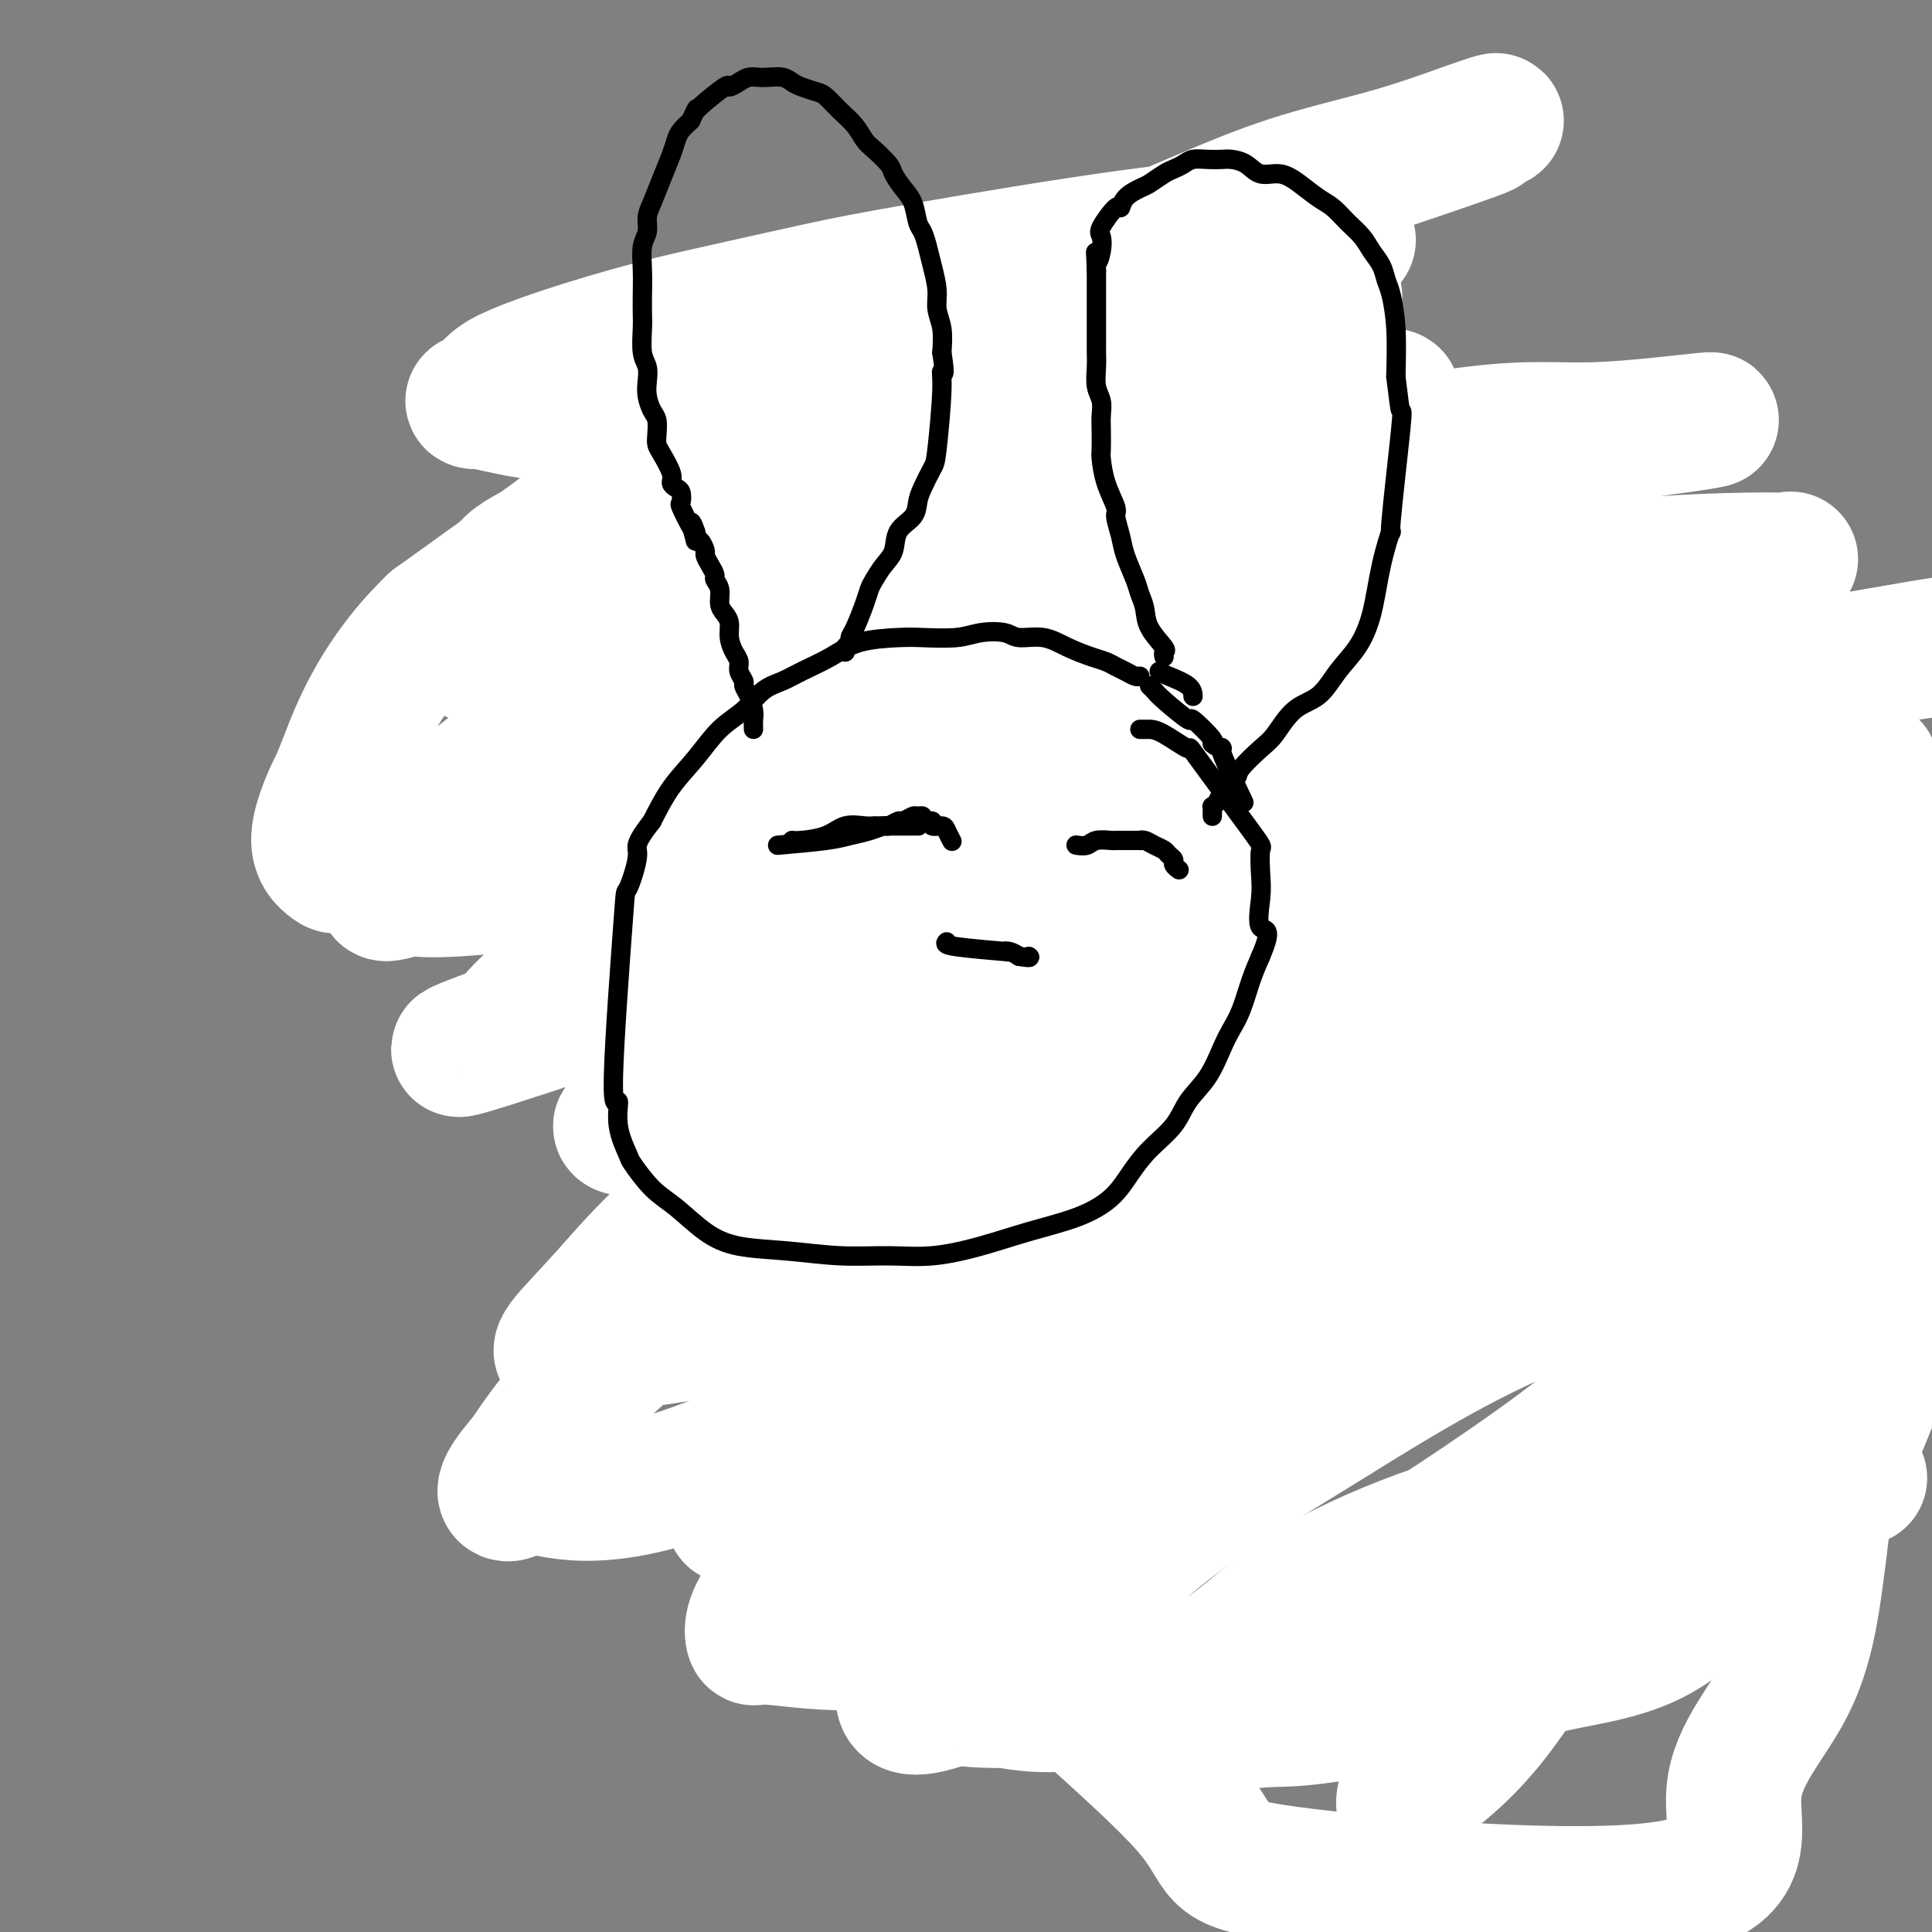
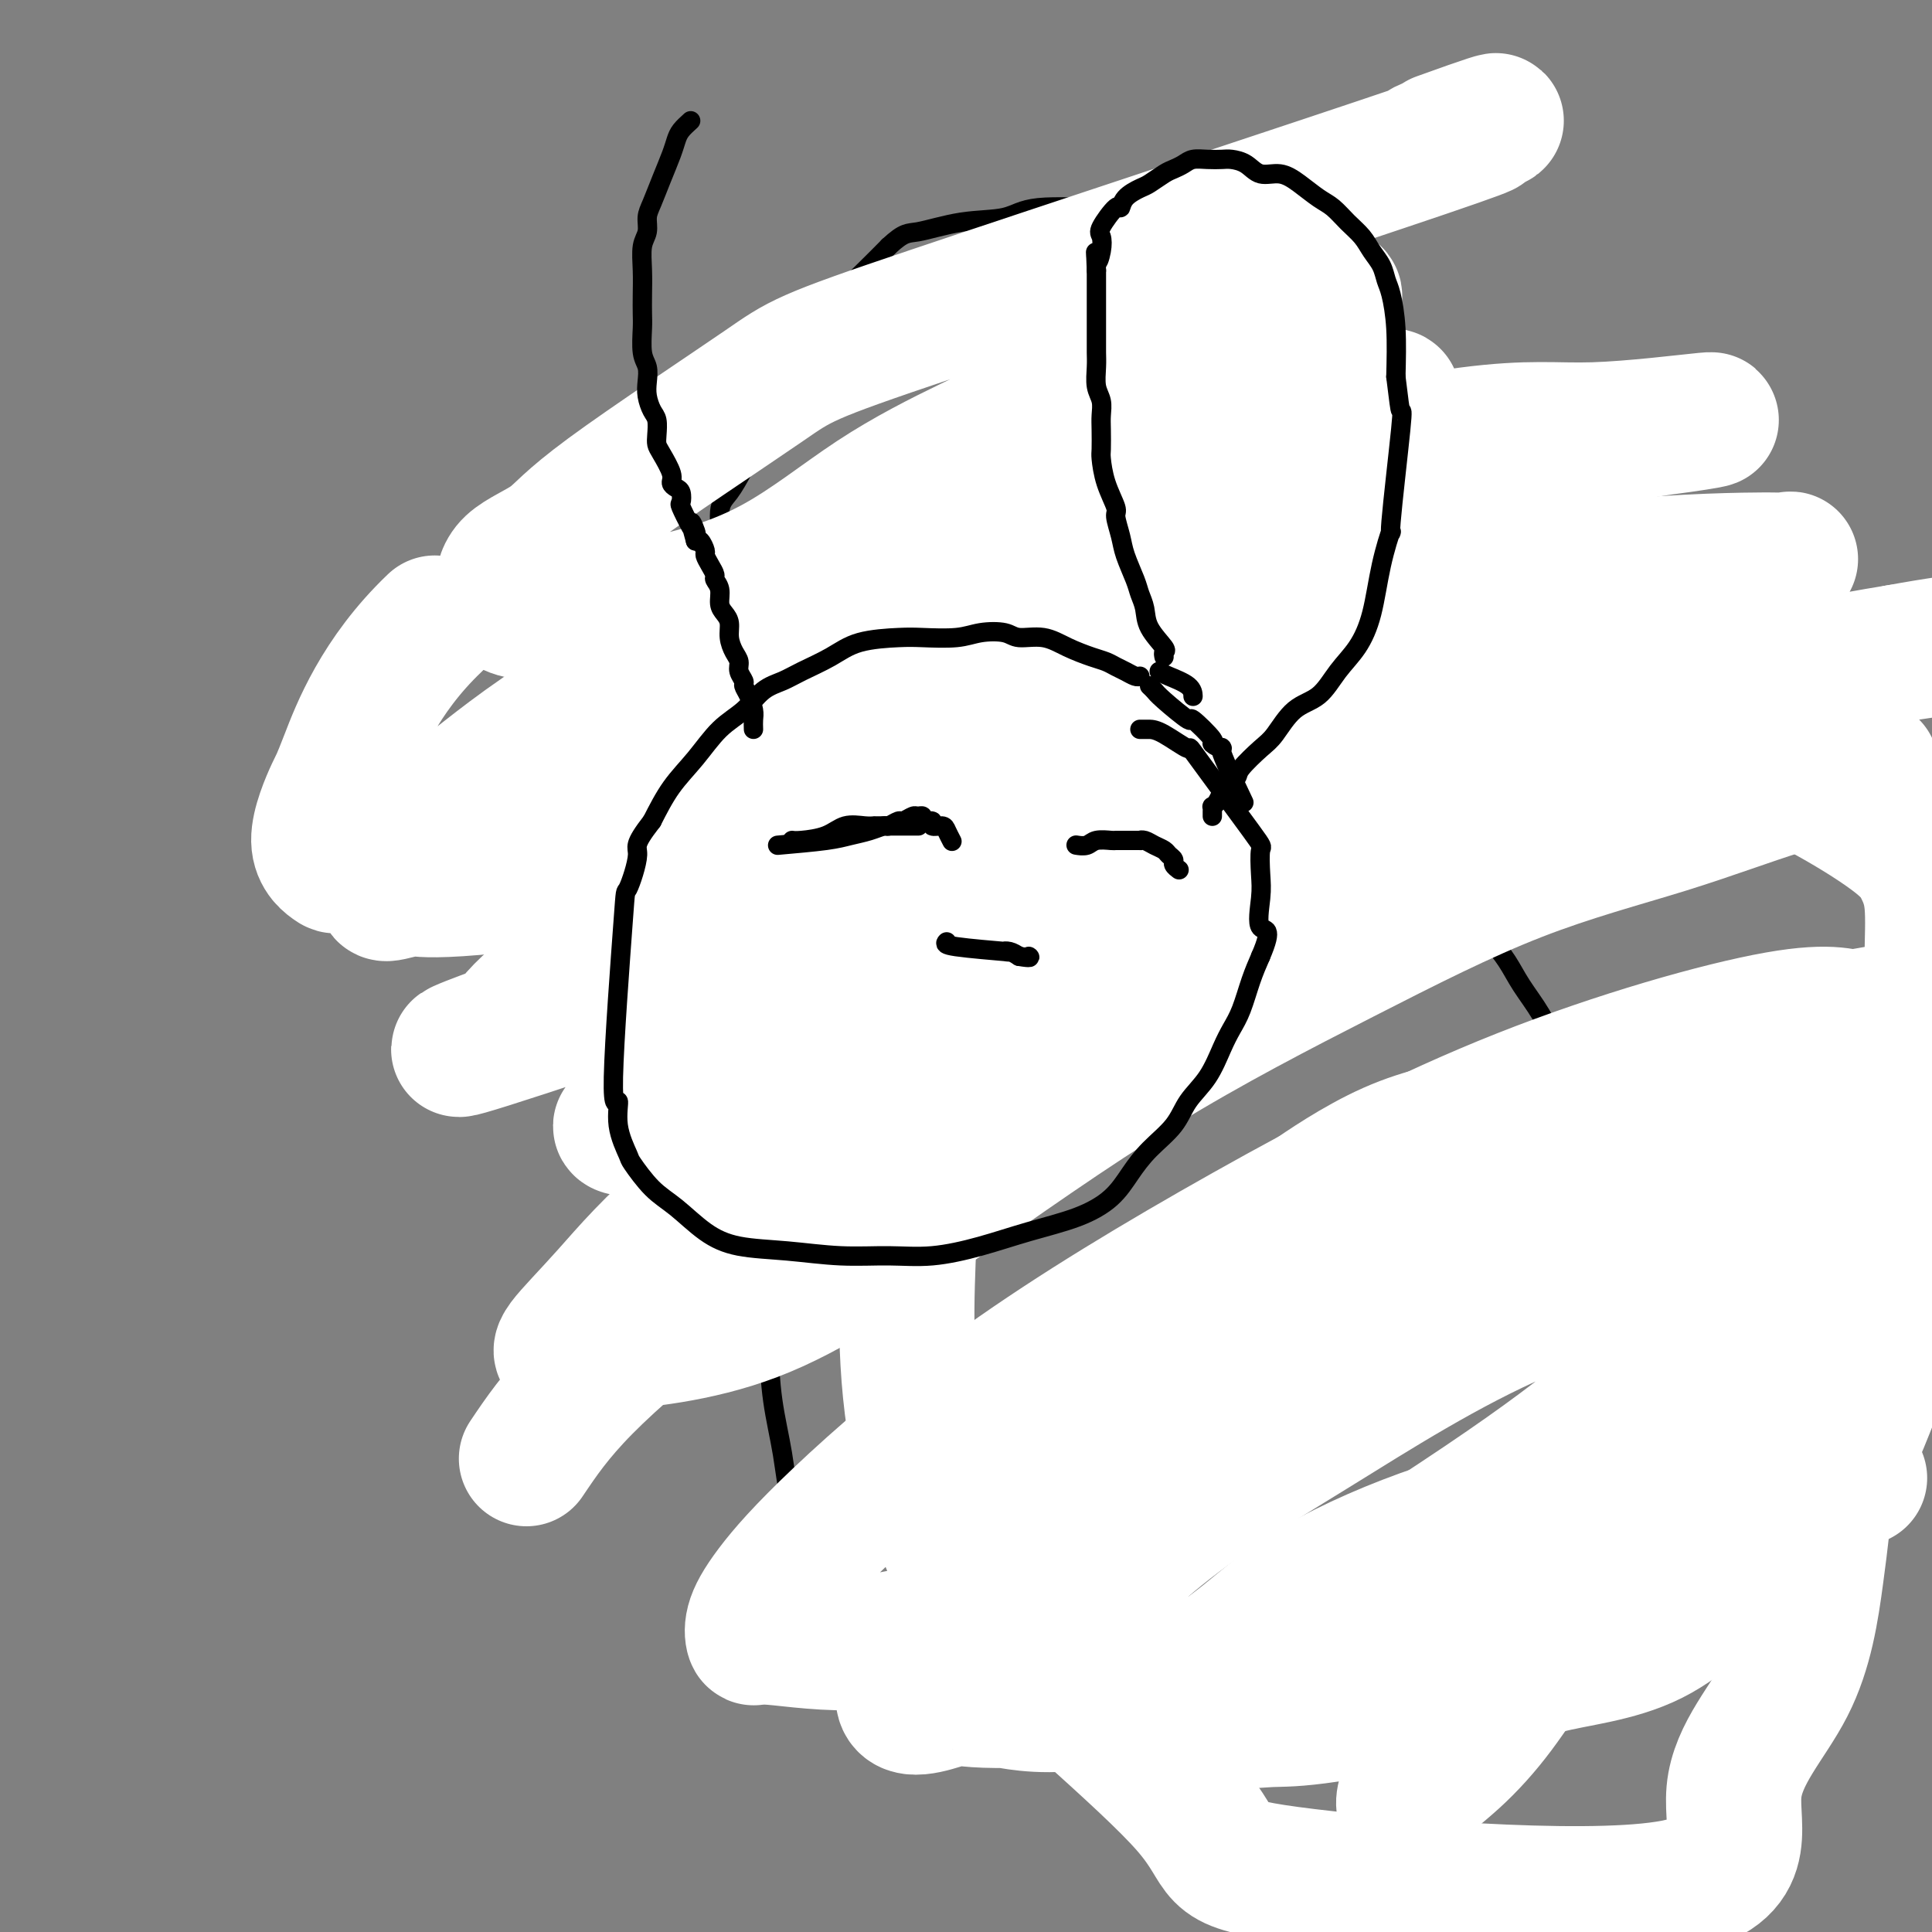
<svg xmlns="http://www.w3.org/2000/svg" viewBox="0 0 400 400" version="1.1">
  <rect x="0" y="0" width="400" height="400" fill="#808080" stroke="none" />
  <g fill="none" stroke="#000000" stroke-width="4" stroke-linecap="round" stroke-linejoin="round">
    <path d="M161,184c1.644,0.095 3.288,0.189 7,0c3.712,-0.189 9.492,-0.663 14,-2c4.508,-1.337 7.744,-3.539 10,-5c2.256,-1.461 3.532,-2.183 5,-3c1.468,-0.817 3.127,-1.729 5,-3c1.873,-1.271 3.959,-2.901 6,-4c2.041,-1.099 4.038,-1.667 7,-2c2.962,-0.333 6.891,-0.429 10,-1c3.109,-0.571 5.398,-1.615 8,-2c2.602,-0.385 5.517,-0.112 8,0c2.483,0.112 4.533,0.061 7,0c2.467,-0.061 5.351,-0.133 8,0c2.649,0.133 5.064,0.470 7,1c1.936,0.530 3.392,1.254 6,2c2.608,0.746 6.367,1.515 9,2c2.633,0.485 4.138,0.687 6,2c1.862,1.313 4.080,3.736 6,6c1.920,2.264 3.543,4.369 5,6c1.457,1.631 2.748,2.787 4,4c1.252,1.213 2.464,2.483 4,4c1.536,1.517 3.397,3.282 5,5c1.603,1.718 2.947,3.388 4,5c1.053,1.612 1.815,3.164 3,5c1.185,1.836 2.792,3.956 4,6c1.208,2.044 2.018,4.012 3,6c0.982,1.988 2.138,3.997 3,6c0.862,2.003 1.431,4.002 2,6" />
    <path d="M327,228c2.837,5.264 2.431,3.925 3,5c0.569,1.075 2.114,4.564 3,6c0.886,1.436 1.113,0.817 2,5c0.887,4.183 2.434,13.167 3,19c0.566,5.833 0.152,8.515 0,10c-0.152,1.485 -0.043,1.773 0,2c0.043,0.227 0.019,0.395 0,2c-0.019,1.605 -0.034,4.648 0,8c0.034,3.352 0.119,7.012 0,10c-0.119,2.988 -0.440,5.303 -1,7c-0.560,1.697 -1.360,2.775 -2,4c-0.640,1.225 -1.120,2.597 -2,4c-0.880,1.403 -2.161,2.837 -3,4c-0.839,1.163 -1.235,2.055 -2,3c-0.765,0.945 -1.897,1.942 -3,3c-1.103,1.058 -2.177,2.176 -3,3c-0.823,0.824 -1.395,1.353 -2,2c-0.605,0.647 -1.243,1.412 -2,2c-0.757,0.588 -1.635,1.000 -3,2c-1.365,1.000 -3.218,2.589 -4,3c-0.782,0.411 -0.492,-0.355 -1,0c-0.508,0.355 -1.815,1.833 -3,3c-1.185,1.167 -2.249,2.025 -4,3c-1.751,0.975 -4.190,2.069 -6,3c-1.810,0.931 -2.990,1.701 -6,3c-3.010,1.299 -7.848,3.127 -10,4c-2.152,0.873 -1.618,0.791 -4,1c-2.382,0.209 -7.680,0.710 -10,1c-2.320,0.290 -1.663,0.369 -5,1c-3.337,0.631 -10.669,1.816 -18,3" />
    <path d="M244,354c-11.025,1.737 -15.087,1.080 -18,1c-2.913,-0.080 -4.679,0.418 -8,0c-3.321,-0.418 -8.199,-1.750 -13,-3c-4.801,-1.250 -9.525,-2.416 -12,-4c-2.475,-1.584 -2.702,-3.586 -4,-5c-1.298,-1.414 -3.668,-2.240 -6,-4c-2.332,-1.760 -4.627,-4.455 -6,-6c-1.373,-1.545 -1.825,-1.941 -3,-3c-1.175,-1.059 -3.074,-2.780 -5,-6c-1.926,-3.220 -3.878,-7.939 -5,-12c-1.122,-4.061 -1.414,-7.463 -2,-11c-0.586,-3.537 -1.467,-7.208 -2,-11c-0.533,-3.792 -0.717,-7.703 -1,-12c-0.283,-4.297 -0.664,-8.979 -1,-13c-0.336,-4.021 -0.628,-7.381 -1,-11c-0.372,-3.619 -0.825,-7.497 -1,-11c-0.175,-3.503 -0.072,-6.631 0,-10c0.072,-3.369 0.115,-6.978 0,-10c-0.115,-3.022 -0.387,-5.458 0,-8c0.387,-2.542 1.434,-5.190 2,-8c0.566,-2.810 0.653,-5.780 1,-8c0.347,-2.220 0.956,-3.689 2,-5c1.044,-1.311 2.525,-2.465 4,-4c1.475,-1.535 2.944,-3.452 4,-5c1.056,-1.548 1.698,-2.729 3,-4c1.302,-1.271 3.263,-2.633 5,-4c1.737,-1.367 3.249,-2.737 6,-4c2.751,-1.263 6.741,-2.417 10,-3c3.259,-0.583 5.788,-0.595 8,-1c2.212,-0.405 4.106,-1.202 6,-2" />
    <path d="M207,167c5.473,-1.547 4.157,-0.414 5,0c0.843,0.414 3.847,0.110 6,0c2.153,-0.110 3.456,-0.027 5,0c1.544,0.027 3.331,-0.002 5,0c1.669,0.002 3.222,0.036 5,0c1.778,-0.036 3.783,-0.142 5,0c1.217,0.142 1.646,0.533 3,1c1.354,0.467 3.634,1.010 5,2c1.366,0.990 1.819,2.426 2,3c0.181,0.574 0.091,0.287 0,0" />
    <path d="M162,203c-0.276,-0.588 -0.553,-1.177 -1,-2c-0.447,-0.823 -1.065,-1.881 -2,-3c-0.935,-1.119 -2.187,-2.299 -3,-4c-0.813,-1.701 -1.187,-3.922 -2,-6c-0.813,-2.078 -2.064,-4.014 -3,-6c-0.936,-1.986 -1.557,-4.022 -2,-6c-0.443,-1.978 -0.708,-3.897 -1,-6c-0.292,-2.103 -0.610,-4.390 -1,-6c-0.390,-1.610 -0.853,-2.545 -1,-5c-0.147,-2.455 0.021,-6.431 0,-10c-0.021,-3.569 -0.231,-6.731 0,-10c0.231,-3.269 0.904,-6.645 1,-9c0.096,-2.355 -0.386,-3.689 0,-6c0.386,-2.311 1.639,-5.599 2,-9c0.361,-3.401 -0.171,-6.915 0,-9c0.171,-2.085 1.046,-2.741 2,-4c0.954,-1.259 1.988,-3.123 3,-5c1.012,-1.877 2.003,-3.768 3,-6c0.997,-2.232 2.000,-4.804 3,-7c1.000,-2.196 1.995,-4.015 3,-6c1.005,-1.985 2.018,-4.137 3,-6c0.982,-1.863 1.933,-3.438 3,-5c1.067,-1.562 2.249,-3.113 4,-5c1.751,-1.887 4.072,-4.111 6,-6c1.928,-1.889 3.464,-3.445 5,-5" />
    <path d="M184,51c3.263,-3.041 3.920,-2.643 6,-3c2.080,-0.357 5.581,-1.470 9,-2c3.419,-0.530 6.755,-0.475 9,-1c2.245,-0.525 3.398,-1.628 7,-2c3.602,-0.372 9.652,-0.014 13,0c3.348,0.014 3.992,-0.317 5,0c1.008,0.317 2.379,1.283 4,2c1.621,0.717 3.492,1.184 5,2c1.508,0.816 2.652,1.981 4,3c1.348,1.019 2.900,1.892 4,3c1.100,1.108 1.749,2.450 3,5c1.251,2.550 3.106,6.308 4,10c0.894,3.692 0.828,7.320 1,11c0.172,3.680 0.581,7.413 1,11c0.419,3.587 0.846,7.027 1,10c0.154,2.973 0.035,5.477 0,8c-0.035,2.523 0.014,5.065 0,8c-0.014,2.935 -0.091,6.265 0,8c0.091,1.735 0.350,1.876 0,3c-0.350,1.124 -1.310,3.230 -2,5c-0.690,1.770 -1.110,3.204 -2,5c-0.890,1.796 -2.252,3.955 -3,7c-0.748,3.045 -0.884,6.976 -1,10c-0.116,3.024 -0.213,5.139 -1,7c-0.787,1.861 -2.263,3.466 -3,5c-0.737,1.534 -0.733,2.997 -1,4c-0.267,1.003 -0.803,1.547 -1,2c-0.197,0.453 -0.053,0.814 0,1c0.053,0.186 0.015,0.196 0,1c-0.015,0.804 -0.008,2.402 0,4" />
    <path d="M246,178c-2.333,8.500 -1.167,4.250 0,0" />
  </g>
  <g fill="none" stroke="#FFFFFF" stroke-width="28" stroke-linecap="round" stroke-linejoin="round">
-     <path d="M267,46c-9.061,0.570 -18.123,1.141 -32,3c-13.877,1.859 -32.570,5.007 -44,7c-11.430,1.993 -15.596,2.830 -21,4c-5.404,1.170 -12.045,2.672 -18,4c-5.955,1.328 -11.223,2.483 -17,4c-5.777,1.517 -12.064,3.396 -17,5c-4.936,1.604 -8.521,2.935 -11,4c-2.479,1.065 -3.852,1.866 -5,3c-1.148,1.134 -2.073,2.601 -3,3c-0.927,0.399 -1.857,-0.270 0,0c1.857,0.270 6.502,1.478 10,2c3.498,0.522 5.848,0.359 12,0c6.152,-0.359 16.107,-0.915 24,-2c7.893,-1.085 13.723,-2.700 21,-5c7.277,-2.300 16.001,-5.286 23,-8c6.999,-2.714 12.273,-5.156 19,-8c6.727,-2.844 14.908,-6.089 22,-9c7.092,-2.911 13.094,-5.487 19,-8c5.906,-2.513 11.717,-4.962 18,-7c6.283,-2.038 13.038,-3.664 18,-5c4.962,-1.336 8.132,-2.382 10,-3c1.868,-0.618 2.434,-0.809 3,-1" />
    <path d="M298,29c21.282,-7.685 8.487,-2.396 2,0c-6.487,2.396 -6.664,1.899 -1,0c5.664,-1.899 17.170,-5.202 -4,2c-21.170,7.202 -75.018,24.907 -102,34c-26.982,9.093 -27.100,9.574 -35,15c-7.900,5.426 -23.582,15.797 -32,22c-8.418,6.203 -9.572,8.240 -12,10c-2.428,1.760 -6.128,3.245 -8,5c-1.872,1.755 -1.914,3.781 -2,5c-0.086,1.219 -0.216,1.630 0,2c0.216,0.370 0.778,0.697 1,1c0.222,0.303 0.103,0.581 1,1c0.897,0.419 2.809,0.978 8,1c5.191,0.022 13.662,-0.494 22,-2c8.338,-1.506 16.544,-4.001 24,-8c7.456,-3.999 14.161,-9.500 21,-14c6.839,-4.500 13.812,-7.999 20,-11c6.188,-3.001 11.592,-5.503 17,-8c5.408,-2.497 10.821,-4.987 16,-7c5.179,-2.013 10.123,-3.547 14,-5c3.877,-1.453 6.687,-2.825 10,-4c3.313,-1.175 7.128,-2.155 10,-3c2.872,-0.845 4.801,-1.556 6,-2c1.199,-0.444 1.669,-0.619 2,-1c0.331,-0.381 0.523,-0.966 0,-1c-0.523,-0.034 -1.762,0.483 -3,1" />
-     <path d="M273,62c-4.463,0.934 -14.120,2.769 -22,3c-7.880,0.231 -13.982,-1.142 -36,8c-22.018,9.142 -59.953,28.798 -76,37c-16.047,8.202 -10.206,4.949 -10,5c0.206,0.051 -5.223,3.405 -8,5c-2.777,1.595 -2.902,1.430 -6,4c-3.098,2.570 -9.170,7.873 -12,10c-2.830,2.127 -2.418,1.077 -3,1c-0.582,-0.077 -2.159,0.817 -1,1c1.159,0.183 5.055,-0.346 9,-2c3.945,-1.654 7.938,-4.433 16,-10c8.062,-5.567 20.192,-13.923 30,-21c9.808,-7.077 17.294,-12.876 25,-18c7.706,-5.124 15.633,-9.572 23,-13c7.367,-3.428 14.176,-5.836 21,-8c6.824,-2.164 13.665,-4.085 20,-6c6.335,-1.915 12.166,-3.825 17,-5c4.834,-1.175 8.673,-1.615 11,-2c2.327,-0.385 3.143,-0.715 5,-1c1.857,-0.285 4.757,-0.526 2,0c-2.757,0.526 -11.170,1.818 -21,3c-9.830,1.182 -21.078,2.255 -44,11c-22.922,8.745 -57.517,25.162 -74,33c-16.483,7.838 -14.852,7.097 -20,11c-5.148,3.903 -17.074,12.452 -29,21" />
    <path d="M90,129c-11.537,11.008 -15.881,22.529 -18,28c-2.119,5.471 -2.014,4.891 -3,7c-0.986,2.109 -3.062,6.905 -3,10c0.062,3.095 2.263,4.489 3,5c0.737,0.511 0.009,0.139 6,0c5.991,-0.139 18.703,-0.045 31,-3c12.297,-2.955 24.181,-8.957 30,-12c5.819,-3.043 5.572,-3.126 16,-10c10.428,-6.874 31.532,-20.541 46,-29c14.468,-8.459 22.301,-11.712 27,-14c4.699,-2.288 6.264,-3.613 11,-6c4.736,-2.387 12.642,-5.837 22,-10c9.358,-4.163 20.168,-9.039 25,-11c4.832,-1.961 3.687,-1.009 4,-1c0.313,0.009 2.085,-0.927 1,-1c-1.085,-0.073 -5.026,0.717 -10,1c-4.974,0.283 -10.979,0.059 -22,2c-11.021,1.941 -27.057,6.046 -50,16c-22.943,9.954 -52.793,25.758 -72,37c-19.207,11.242 -27.771,17.922 -33,22c-5.229,4.078 -7.122,5.554 -10,9c-2.878,3.446 -6.739,8.860 -9,12c-2.261,3.140 -2.921,4.004 -2,4c0.921,-0.004 3.424,-0.877 5,-1c1.576,-0.123 2.227,0.503 10,0c7.773,-0.503 22.670,-2.135 37,-7c14.330,-4.865 28.094,-12.961 43,-21c14.906,-8.039 30.953,-16.019 47,-24" />
    <path d="M222,132c22.057,-10.898 32.200,-15.644 44,-20c11.800,-4.356 25.258,-8.321 37,-12c11.742,-3.679 21.768,-7.070 29,-9c7.232,-1.930 11.670,-2.398 16,-3c4.330,-0.602 8.553,-1.339 5,-1c-3.553,0.339 -14.883,1.755 -23,2c-8.117,0.245 -13.023,-0.682 -26,1c-12.977,1.682 -34.025,5.974 -54,12c-19.975,6.026 -38.878,13.788 -56,22c-17.122,8.212 -32.465,16.875 -44,25c-11.535,8.125 -19.263,15.711 -24,20c-4.737,4.289 -6.485,5.280 -7,7c-0.515,1.720 0.201,4.169 0,5c-0.201,0.831 -1.319,0.044 1,0c2.319,-0.044 8.076,0.656 17,0c8.924,-0.656 21.014,-2.667 34,-5c12.986,-2.333 26.868,-4.989 41,-9c14.132,-4.011 28.513,-9.377 42,-14c13.487,-4.623 26.081,-8.504 37,-12c10.919,-3.496 20.164,-6.609 28,-9c7.836,-2.391 14.262,-4.061 19,-5c4.738,-0.939 7.788,-1.146 9,-1c1.212,0.146 0.587,0.647 -10,1c-10.587,0.353 -31.135,0.559 -51,3c-19.865,2.441 -39.046,7.118 -58,14c-18.954,6.882 -37.680,15.968 -54,24c-16.320,8.032 -30.234,15.009 -40,21c-9.766,5.991 -15.383,10.995 -21,16" />
    <path d="M113,205c-5.309,4.464 -8.083,7.623 -7,8c1.083,0.377 6.021,-2.030 0,0c-6.021,2.030 -23.001,8.496 3,0c26.001,-8.496 94.983,-31.955 123,-42c28.017,-10.045 15.071,-6.675 25,-11c9.929,-4.325 42.735,-16.346 61,-23c18.265,-6.654 21.989,-7.942 27,-10c5.011,-2.058 11.309,-4.888 16,-7c4.691,-2.112 7.775,-3.507 9,-4c1.225,-0.493 0.590,-0.086 0,0c-0.590,0.086 -1.136,-0.151 -9,0c-7.864,0.151 -23.046,0.689 -38,3c-14.954,2.311 -29.681,6.395 -45,13c-15.319,6.605 -31.230,15.730 -46,25c-14.770,9.270 -28.400,18.685 -40,27c-11.600,8.315 -21.172,15.531 -29,22c-7.828,6.469 -13.912,12.193 -19,17c-5.088,4.807 -9.180,8.697 -12,10c-2.820,1.303 -4.368,0.017 -3,0c1.368,-0.017 5.651,1.234 17,-2c11.349,-3.234 29.763,-10.952 48,-20c18.237,-9.048 36.298,-19.424 54,-28c17.702,-8.576 35.044,-15.350 50,-21c14.956,-5.650 27.527,-10.175 40,-14c12.473,-3.825 24.850,-6.950 34,-9c9.150,-2.050 15.075,-3.025 21,-4" />
    <path d="M393,135c15.275,-2.843 25.962,-3.451 10,-1c-15.962,2.451 -58.573,7.960 -79,11c-20.427,3.040 -18.669,3.611 -31,10c-12.331,6.389 -38.752,18.598 -60,31c-21.248,12.402 -37.323,24.998 -52,36c-14.677,11.002 -27.954,20.409 -37,28c-9.046,7.591 -13.860,13.367 -18,18c-4.140,4.633 -7.606,8.124 -9,10c-1.394,1.876 -0.715,2.136 0,2c0.715,-0.136 1.466,-0.668 2,-1c0.534,-0.332 0.851,-0.464 7,-1c6.149,-0.536 18.130,-1.477 30,-6c11.870,-4.523 23.629,-12.629 37,-22c13.371,-9.371 28.353,-20.008 43,-29c14.647,-8.992 28.958,-16.340 42,-23c13.042,-6.660 24.813,-12.632 36,-17c11.187,-4.368 21.789,-7.134 31,-10c9.211,-2.866 17.032,-5.833 24,-8c6.968,-2.167 13.085,-3.533 16,-4c2.915,-0.467 2.629,-0.036 2,0c-0.629,0.036 -1.599,-0.325 -5,0c-3.401,0.325 -9.232,1.336 -12,2c-2.768,0.664 -2.474,0.981 -13,3c-10.526,2.019 -31.873,5.742 -52,12c-20.127,6.258 -39.034,15.053 -58,25c-18.966,9.947 -37.991,21.048 -55,32c-17.009,10.952 -32.002,21.756 -44,31c-11.998,9.244 -20.999,16.927 -27,23c-6.001,6.073 -9.000,10.537 -12,15" />
-     <path d="M109,302c-6.736,7.617 -4.077,7.661 -3,7c1.077,-0.661 0.573,-2.026 6,-1c5.427,1.026 16.787,4.441 45,-9c28.213,-13.441 73.280,-43.740 99,-59c25.720,-15.260 32.092,-15.482 42,-19c9.908,-3.518 23.353,-10.334 34,-15c10.647,-4.666 18.497,-7.183 28,-10c9.503,-2.817 20.658,-5.934 26,-7c5.342,-1.066 4.869,-0.079 6,0c1.131,0.079 3.866,-0.748 5,-1c1.134,-0.252 0.667,0.071 -1,0c-1.667,-0.071 -4.534,-0.537 -6,-1c-1.466,-0.463 -1.533,-0.925 -10,-1c-8.467,-0.075 -25.336,0.235 -40,2c-14.664,1.765 -27.124,4.986 -41,11c-13.876,6.014 -29.167,14.823 -44,24c-14.833,9.177 -29.207,18.722 -42,28c-12.793,9.278 -24.005,18.290 -32,26c-7.995,7.710 -12.772,14.118 -17,20c-4.228,5.882 -7.906,11.237 -10,14c-2.094,2.763 -2.604,2.933 -2,3c0.604,0.067 2.321,0.032 4,0c1.679,-0.032 3.320,-0.061 9,0c5.680,0.061 15.401,0.213 27,-5c11.599,-5.213 25.078,-15.789 33,-22c7.922,-6.211 10.287,-8.057 20,-15c9.713,-6.943 26.775,-18.984 41,-27c14.225,-8.016 25.612,-12.008 37,-16" />
    <path d="M323,229c14.761,-5.320 33.164,-10.620 40,-13c6.836,-2.380 2.103,-1.839 8,-3c5.897,-1.161 22.422,-4.024 28,-5c5.578,-0.976 0.208,-0.066 -4,1c-4.208,1.066 -7.254,2.289 -10,2c-2.746,-0.289 -5.191,-2.089 -17,0c-11.809,2.089 -32.980,8.066 -53,16c-20.020,7.934 -38.888,17.826 -57,28c-18.112,10.174 -35.466,20.629 -50,31c-14.534,10.371 -26.248,20.658 -34,28c-7.752,7.342 -11.544,11.740 -14,15c-2.456,3.260 -3.577,5.382 -4,7c-0.423,1.618 -0.150,2.730 0,3c0.150,0.270 0.175,-0.304 4,0c3.825,0.304 11.451,1.486 19,1c7.549,-0.486 15.022,-2.640 24,-7c8.978,-4.360 19.460,-10.926 30,-18c10.540,-7.074 21.139,-14.655 32,-22c10.861,-7.345 21.985,-14.453 33,-21c11.015,-6.547 21.923,-12.532 32,-17c10.077,-4.468 19.323,-7.417 28,-11c8.677,-3.583 16.783,-7.798 23,-11c6.217,-3.202 10.543,-5.389 14,-7c3.457,-1.611 6.046,-2.644 7,-3c0.954,-0.356 0.275,-0.035 0,0c-0.275,0.035 -0.146,-0.218 -1,0c-0.854,0.218 -2.691,0.905 -4,1c-1.309,0.095 -2.088,-0.401 -11,1c-8.912,1.401 -25.956,4.701 -43,8" />
    <path d="M343,233c-23.851,8.105 -53.978,23.367 -74,35c-20.022,11.633 -29.939,19.638 -40,29c-10.061,9.362 -20.268,20.082 -25,25c-4.732,4.918 -3.991,4.035 -7,9c-3.009,4.965 -9.770,15.778 -10,20c-0.230,4.222 6.070,1.855 9,1c2.930,-0.855 2.491,-0.197 8,0c5.509,0.197 16.967,-0.068 28,-2c11.033,-1.932 21.641,-5.531 33,-11c11.359,-5.469 23.469,-12.809 35,-20c11.531,-7.191 22.483,-14.235 33,-20c10.517,-5.765 20.598,-10.252 29,-15c8.402,-4.748 15.126,-9.756 21,-14c5.874,-4.244 10.897,-7.723 14,-10c3.103,-2.277 4.286,-3.353 5,-4c0.714,-0.647 0.960,-0.866 0,-1c-0.960,-0.134 -3.124,-0.184 -7,0c-3.876,0.184 -9.462,0.600 -15,1c-5.538,0.400 -11.027,0.782 -22,3c-10.973,2.218 -27.429,6.272 -43,13c-15.571,6.728 -30.257,16.129 -43,24c-12.743,7.871 -23.542,14.212 -34,23c-10.458,8.788 -20.576,20.023 -25,25c-4.424,4.977 -3.155,3.694 -3,4c0.155,0.306 -0.804,2.200 -2,3c-1.196,0.800 -2.629,0.507 0,1c2.629,0.493 9.321,1.773 18,0c8.679,-1.773 19.347,-6.599 24,-8c4.653,-1.401 3.291,0.623 13,-5c9.709,-5.623 30.488,-18.892 44,-28c13.512,-9.108 19.756,-14.054 26,-19" />
    <path d="M333,292c14.728,-10.794 16.548,-14.278 19,-17c2.452,-2.722 5.536,-4.682 13,-12c7.464,-7.318 19.308,-19.993 22,-20c2.692,-0.007 -3.767,12.654 -11,23c-7.233,10.346 -15.239,18.376 -22,27c-6.761,8.624 -12.277,17.843 -18,26c-5.723,8.157 -11.651,15.252 -16,21c-4.349,5.748 -7.117,10.148 -10,14c-2.883,3.852 -5.879,7.155 -9,10c-3.121,2.845 -6.365,5.233 -8,7c-1.635,1.767 -1.661,2.913 -2,3c-0.339,0.087 -0.990,-0.885 1,-5c1.990,-4.115 6.623,-11.373 15,-21c8.377,-9.627 20.499,-21.622 31,-31c10.501,-9.378 19.381,-16.137 27,-22c7.619,-5.863 13.978,-10.828 19,-14c5.022,-3.172 8.707,-4.551 11,-6c2.293,-1.449 3.194,-2.967 5,-4c1.806,-1.033 4.516,-1.581 1,-1c-3.516,0.581 -13.258,2.290 -23,4" />
    <path d="M378,274c-9.663,3.537 -22.822,10.879 -35,18c-12.178,7.121 -23.375,14.021 -32,20c-8.625,5.979 -14.676,11.038 -24,19c-9.324,7.962 -21.919,18.827 -27,23c-5.081,4.173 -2.648,1.653 -2,1c0.648,-0.653 -0.487,0.561 0,1c0.487,0.439 2.598,0.102 5,0c2.402,-0.102 5.095,0.032 12,-1c6.905,-1.032 18.022,-3.229 28,-7c9.978,-3.771 18.816,-9.116 27,-14c8.184,-4.884 15.713,-9.308 22,-13c6.287,-3.692 11.333,-6.652 16,-9c4.667,-2.348 8.954,-4.083 12,-5c3.046,-0.917 4.850,-1.016 5,-1c0.150,0.016 -1.353,0.148 -5,0c-3.647,-0.148 -9.437,-0.576 -19,0c-9.563,0.576 -22.898,2.156 -34,4c-11.102,1.844 -19.970,3.952 -29,7c-9.030,3.048 -18.222,7.037 -25,11c-6.778,3.963 -11.141,7.902 -15,11c-3.859,3.098 -7.213,5.355 -9,7c-1.787,1.645 -2.008,2.676 -2,3c0.008,0.324 0.245,-0.060 0,0c-0.245,0.060 -0.973,0.562 1,1c1.973,0.438 6.647,0.810 12,1c5.353,0.190 11.387,0.197 18,0c6.613,-0.197 13.807,-0.599 21,-1" />
    <path d="M299,350c11.720,-0.823 15.021,-3.381 21,-5c5.979,-1.619 14.637,-2.299 22,-6c7.363,-3.701 13.430,-10.423 19,-14c5.570,-3.577 10.643,-4.010 17,-15c6.357,-10.990 13.998,-32.538 17,-42c3.002,-9.462 1.365,-6.838 1,-7c-0.365,-0.162 0.543,-3.111 1,-6c0.457,-2.889 0.462,-5.719 1,-9c0.538,-3.281 1.610,-7.012 2,-11c0.390,-3.988 0.099,-8.232 0,-12c-0.099,-3.768 -0.007,-7.060 0,-11c0.007,-3.940 -0.072,-8.529 0,-13c0.072,-4.471 0.295,-8.824 0,-12c-0.295,-3.176 -1.110,-5.175 -2,-7c-0.890,-1.825 -1.856,-3.475 -5,-6c-3.144,-2.525 -8.465,-5.924 -14,-9c-5.535,-3.076 -11.283,-5.828 -18,-8c-6.717,-2.172 -14.402,-3.763 -22,-5c-7.598,-1.237 -15.109,-2.119 -23,-2c-7.891,0.119 -16.163,1.239 -24,2c-7.837,0.761 -15.240,1.162 -23,3c-7.760,1.838 -15.876,5.113 -23,10c-7.124,4.887 -13.257,11.385 -19,18c-5.743,6.615 -11.096,13.348 -16,20c-4.904,6.652 -9.359,13.225 -13,20c-3.641,6.775 -6.467,13.752 -8,20c-1.533,6.248 -1.772,11.768 -2,18c-0.228,6.232 -0.446,13.178 0,21c0.446,7.822 1.556,16.521 4,25c2.444,8.479 6.222,16.740 10,25" />
    <path d="M202,332c11.457,12.647 35.099,31.764 44,42c8.901,10.236 3.060,11.590 21,14c17.940,2.410 59.662,5.874 78,3c18.338,-2.874 13.292,-12.086 14,-20c0.708,-7.914 7.169,-14.529 11,-22c3.831,-7.471 5.032,-15.797 6,-23c0.968,-7.203 1.703,-13.284 2,-19c0.297,-5.716 0.156,-11.066 0,-17c-0.156,-5.934 -0.328,-12.450 -1,-18c-0.672,-5.550 -1.845,-10.132 -3,-14c-1.155,-3.868 -2.291,-7.022 -4,-10c-1.709,-2.978 -3.990,-5.781 -7,-8c-3.010,-2.219 -6.749,-3.854 -11,-5c-4.251,-1.146 -9.016,-1.805 -14,-2c-4.984,-0.195 -10.189,0.072 -15,0c-4.811,-0.072 -9.228,-0.483 -15,0c-5.772,0.483 -12.900,1.861 -20,5c-7.100,3.139 -14.171,8.040 -17,10c-2.829,1.960 -1.414,0.980 0,0" />
  </g>
  <g fill="none" stroke="#000000" stroke-width="4" stroke-linecap="round" stroke-linejoin="round">
    <path d="M236,140c-0.245,0.090 -0.490,0.179 -1,0c-0.510,-0.179 -1.286,-0.628 -2,-1c-0.714,-0.372 -1.365,-0.668 -2,-1c-0.635,-0.332 -1.255,-0.701 -2,-1c-0.745,-0.299 -1.615,-0.529 -3,-1c-1.385,-0.471 -3.287,-1.185 -5,-2c-1.713,-0.815 -3.238,-1.731 -5,-2c-1.762,-0.269 -3.759,0.110 -5,0c-1.241,-0.110 -1.724,-0.709 -3,-1c-1.276,-0.291 -3.344,-0.273 -5,0c-1.656,0.273 -2.898,0.800 -5,1c-2.102,0.200 -5.062,0.074 -7,0c-1.938,-0.074 -2.853,-0.094 -5,0c-2.147,0.094 -5.526,0.303 -8,1c-2.474,0.697 -4.043,1.884 -6,3c-1.957,1.116 -4.301,2.162 -6,3c-1.699,0.838 -2.753,1.468 -4,2c-1.247,0.532 -2.686,0.965 -4,2c-1.314,1.035 -2.504,2.672 -4,4c-1.496,1.328 -3.298,2.346 -5,4c-1.702,1.654 -3.304,3.945 -5,6c-1.696,2.055 -3.484,3.873 -5,6c-1.516,2.127 -2.758,4.564 -4,7" />
    <path d="M135,170c-4.122,5.317 -2.929,5.109 -3,7c-0.071,1.891 -1.408,5.883 -2,7c-0.592,1.117 -0.438,-0.639 -1,7c-0.562,7.639 -1.838,24.673 -2,32c-0.162,7.327 0.791,4.946 1,5c0.209,0.054 -0.326,2.543 0,5c0.326,2.457 1.513,4.881 2,6c0.487,1.119 0.275,0.934 1,2c0.725,1.066 2.387,3.385 4,5c1.613,1.615 3.176,2.528 5,4c1.824,1.472 3.909,3.504 6,5c2.091,1.496 4.186,2.455 7,3c2.814,0.545 6.346,0.677 10,1c3.654,0.323 7.432,0.838 11,1c3.568,0.162 6.928,-0.028 10,0c3.072,0.028 5.858,0.273 9,0c3.142,-0.273 6.640,-1.065 10,-2c3.360,-0.935 6.581,-2.013 10,-3c3.419,-0.987 7.034,-1.883 10,-3c2.966,-1.117 5.282,-2.454 7,-4c1.718,-1.546 2.837,-3.300 4,-5c1.163,-1.700 2.370,-3.347 4,-5c1.630,-1.653 3.682,-3.313 5,-5c1.318,-1.687 1.900,-3.401 3,-5c1.100,-1.599 2.717,-3.084 4,-5c1.283,-1.916 2.230,-4.262 3,-6c0.770,-1.738 1.361,-2.868 2,-4c0.639,-1.132 1.326,-2.266 2,-4c0.674,-1.734 1.335,-4.067 2,-6c0.665,-1.933 1.332,-3.467 2,-5" />
    <path d="M261,198c2.786,-6.469 0.750,-5.141 0,-6c-0.750,-0.859 -0.213,-3.903 0,-6c0.213,-2.097 0.104,-3.245 0,-5c-0.104,-1.755 -0.202,-4.116 0,-5c0.202,-0.884 0.702,-0.289 -2,-4c-2.702,-3.711 -8.608,-11.726 -11,-15c-2.392,-3.274 -1.272,-1.805 -2,-2c-0.728,-0.195 -3.306,-2.052 -5,-3c-1.694,-0.948 -2.506,-0.986 -3,-1c-0.494,-0.014 -0.672,-0.004 -1,0c-0.328,0.004 -0.808,0.001 -1,0c-0.192,-0.001 -0.096,-0.001 0,0" />
    <path d="M240,139c0.423,0.256 0.845,0.512 2,1c1.155,0.488 3.042,1.208 4,2c0.958,0.792 0.988,1.655 1,2c0.012,0.345 0.006,0.173 0,0" />
    <path d="M238,142c0.349,0.326 0.698,0.652 1,1c0.302,0.348 0.558,0.719 2,2c1.442,1.281 4.069,3.473 5,4c0.931,0.527 0.165,-0.610 1,0c0.835,0.610 3.272,2.967 4,4c0.728,1.033 -0.252,0.741 0,1c0.252,0.259 1.738,1.069 2,1c0.262,-0.069 -0.699,-1.019 0,1c0.699,2.019 3.057,7.005 4,9c0.943,1.995 0.472,0.997 0,0" />
    <path d="M156,151c-0.022,-0.695 -0.043,-1.390 0,-2c0.043,-0.610 0.151,-1.136 0,-2c-0.151,-0.864 -0.562,-2.066 -1,-3c-0.438,-0.934 -0.905,-1.600 -1,-2c-0.095,-0.400 0.181,-0.533 0,-1c-0.181,-0.467 -0.818,-1.270 -1,-2c-0.182,-0.730 0.092,-1.389 0,-2c-0.092,-0.611 -0.551,-1.174 -1,-2c-0.449,-0.826 -0.890,-1.915 -1,-3c-0.110,-1.085 0.110,-2.164 0,-3c-0.110,-0.836 -0.551,-1.428 -1,-2c-0.449,-0.572 -0.908,-1.126 -1,-2c-0.092,-0.874 0.182,-2.070 0,-3c-0.182,-0.930 -0.818,-1.596 -1,-2c-0.182,-0.404 0.092,-0.546 0,-1c-0.092,-0.454 -0.550,-1.218 -1,-2c-0.450,-0.782 -0.894,-1.581 -1,-2c-0.106,-0.419 0.125,-0.459 0,-1c-0.125,-0.541 -0.607,-1.583 -1,-2c-0.393,-0.417 -0.696,-0.208 -1,0" />
    <path d="M144,112c-1.828,-6.488 -0.398,-3.209 0,-2c0.398,1.209 -0.236,0.349 -1,-1c-0.764,-1.349 -1.659,-3.187 -2,-4c-0.341,-0.813 -0.128,-0.600 0,-1c0.128,-0.400 0.171,-1.413 0,-2c-0.171,-0.587 -0.557,-0.748 -1,-1c-0.443,-0.252 -0.942,-0.594 -1,-1c-0.058,-0.406 0.325,-0.875 0,-2c-0.325,-1.125 -1.358,-2.905 -2,-4c-0.642,-1.095 -0.894,-1.504 -1,-2c-0.106,-0.496 -0.067,-1.080 0,-2c0.067,-0.920 0.163,-2.175 0,-3c-0.163,-0.825 -0.583,-1.219 -1,-2c-0.417,-0.781 -0.830,-1.949 -1,-3c-0.170,-1.051 -0.098,-1.985 0,-3c0.098,-1.015 0.222,-2.111 0,-3c-0.222,-0.889 -0.791,-1.569 -1,-3c-0.209,-1.431 -0.057,-3.611 0,-5c0.057,-1.389 0.019,-1.985 0,-3c-0.019,-1.015 -0.020,-2.449 0,-4c0.020,-1.551 0.060,-3.218 0,-5c-0.060,-1.782 -0.221,-3.679 0,-5c0.221,-1.321 0.822,-2.065 1,-3c0.178,-0.935 -0.068,-2.060 0,-3c0.068,-0.940 0.451,-1.694 1,-3c0.549,-1.306 1.263,-3.165 2,-5c0.737,-1.835 1.497,-3.647 2,-5c0.503,-1.353 0.751,-2.249 1,-3c0.249,-0.751 0.500,-1.357 1,-2c0.500,-0.643 1.250,-1.321 2,-2" />
-     <path d="M143,25c1.637,-3.552 1.229,-2.433 1,-2c-0.229,0.433 -0.280,0.179 1,-1c1.280,-1.179 3.890,-3.283 5,-4c1.110,-0.717 0.719,-0.048 1,0c0.281,0.048 1.234,-0.524 2,-1c0.766,-0.476 1.346,-0.857 2,-1c0.654,-0.143 1.381,-0.050 2,0c0.619,0.050 1.128,0.055 2,0c0.872,-0.055 2.105,-0.171 3,0c0.895,0.171 1.450,0.629 2,1c0.550,0.371 1.096,0.654 2,1c0.904,0.346 2.168,0.754 3,1c0.832,0.246 1.233,0.330 2,1c0.767,0.670 1.901,1.927 3,3c1.099,1.073 2.163,1.963 3,3c0.837,1.037 1.445,2.220 2,3c0.555,0.780 1.055,1.155 2,2c0.945,0.845 2.333,2.159 3,3c0.667,0.841 0.612,1.208 1,2c0.388,0.792 1.217,2.011 2,3c0.783,0.989 1.519,1.750 2,3c0.481,1.250 0.707,2.988 1,4c0.293,1.012 0.652,1.299 1,2c0.348,0.701 0.685,1.817 1,3c0.315,1.183 0.606,2.433 1,4c0.394,1.567 0.889,3.451 1,5c0.111,1.549 -0.162,2.763 0,4c0.162,1.237 0.761,2.496 1,4c0.239,1.504 0.120,3.252 0,5" />
-     <path d="M195,73c0.914,5.641 0.200,4.242 0,4c-0.200,-0.242 0.115,0.672 0,4c-0.115,3.328 -0.659,9.069 -1,12c-0.341,2.931 -0.480,3.052 -1,4c-0.520,0.948 -1.420,2.722 -2,4c-0.580,1.278 -0.841,2.060 -1,3c-0.159,0.940 -0.217,2.037 -1,3c-0.783,0.963 -2.290,1.791 -3,3c-0.710,1.209 -0.623,2.800 -1,4c-0.377,1.200 -1.218,2.009 -2,3c-0.782,0.991 -1.506,2.163 -2,3c-0.494,0.837 -0.758,1.337 -1,2c-0.242,0.663 -0.461,1.487 -1,3c-0.539,1.513 -1.398,3.716 -2,5c-0.602,1.284 -0.946,1.651 -1,2c-0.054,0.349 0.181,0.681 0,1c-0.181,0.319 -0.780,0.624 -1,1c-0.220,0.376 -0.063,0.822 0,1c0.063,0.178 0.031,0.089 0,0" />
    <path d="M241,136c-0.085,-0.404 -0.170,-0.807 0,-1c0.170,-0.193 0.593,-0.174 0,-1c-0.593,-0.826 -2.204,-2.496 -3,-4c-0.796,-1.504 -0.776,-2.841 -1,-4c-0.224,-1.159 -0.691,-2.139 -1,-3c-0.309,-0.861 -0.459,-1.604 -1,-3c-0.541,-1.396 -1.472,-3.446 -2,-5c-0.528,-1.554 -0.653,-2.612 -1,-4c-0.347,-1.388 -0.916,-3.104 -1,-4c-0.084,-0.896 0.317,-0.971 0,-2c-0.317,-1.029 -1.353,-3.013 -2,-5c-0.647,-1.987 -0.904,-3.978 -1,-5c-0.096,-1.022 -0.029,-1.077 0,-2c0.029,-0.923 0.022,-2.715 0,-4c-0.022,-1.285 -0.058,-2.063 0,-3c0.058,-0.937 0.212,-2.034 0,-3c-0.212,-0.966 -0.789,-1.803 -1,-3c-0.211,-1.197 -0.057,-2.756 0,-4c0.057,-1.244 0.015,-2.175 0,-3c-0.015,-0.825 -0.004,-1.544 0,-3c0.004,-1.456 0.001,-3.648 0,-5c-0.001,-1.352 -0.000,-1.864 0,-3c0.000,-1.136 0.000,-2.896 0,-4c-0.000,-1.104 -0.000,-1.552 0,-2" />
    <path d="M227,56c-0.212,-6.410 -0.243,-2.934 0,-2c0.243,0.934 0.758,-0.673 1,-2c0.242,-1.327 0.209,-2.375 0,-3c-0.209,-0.625 -0.596,-0.826 0,-2c0.596,-1.174 2.175,-3.322 3,-4c0.825,-0.678 0.896,0.113 1,0c0.104,-0.113 0.240,-1.129 1,-2c0.760,-0.871 2.143,-1.595 3,-2c0.857,-0.405 1.187,-0.491 2,-1c0.813,-0.509 2.107,-1.443 3,-2c0.893,-0.557 1.384,-0.738 2,-1c0.616,-0.262 1.357,-0.607 2,-1c0.643,-0.393 1.186,-0.836 2,-1c0.814,-0.164 1.897,-0.050 3,0c1.103,0.050 2.227,0.037 3,0c0.773,-0.037 1.196,-0.096 2,0c0.804,0.096 1.990,0.347 3,1c1.010,0.653 1.845,1.707 3,2c1.155,0.293 2.630,-0.175 4,0c1.370,0.175 2.636,0.994 4,2c1.364,1.006 2.826,2.198 4,3c1.174,0.802 2.058,1.215 3,2c0.942,0.785 1.940,1.943 3,3c1.060,1.057 2.182,2.013 3,3c0.818,0.987 1.333,2.006 2,3c0.667,0.994 1.485,1.962 2,3c0.515,1.038 0.726,2.144 1,3c0.274,0.856 0.612,1.461 1,3c0.388,1.539 0.825,4.011 1,7c0.175,2.989 0.087,6.494 0,10" />
    <path d="M289,78c0.656,5.207 0.797,6.723 1,7c0.203,0.277 0.470,-0.686 0,4c-0.470,4.686 -1.675,15.022 -2,19c-0.325,3.978 0.230,1.598 0,2c-0.230,0.402 -1.246,3.585 -2,7c-0.754,3.415 -1.247,7.062 -2,10c-0.753,2.938 -1.766,5.168 -3,7c-1.234,1.832 -2.688,3.265 -4,5c-1.312,1.735 -2.482,3.771 -4,5c-1.518,1.229 -3.386,1.652 -5,3c-1.614,1.348 -2.975,3.622 -4,5c-1.025,1.378 -1.714,1.860 -3,3c-1.286,1.140 -3.171,2.939 -4,4c-0.829,1.061 -0.604,1.384 -1,2c-0.396,0.616 -1.412,1.523 -2,2c-0.588,0.477 -0.746,0.523 -1,1c-0.254,0.477 -0.604,1.385 -1,2c-0.396,0.615 -0.838,0.935 -1,1c-0.162,0.065 -0.043,-0.127 0,0c0.043,0.127 0.012,0.573 0,1c-0.012,0.427 -0.003,0.836 0,1c0.003,0.164 0.002,0.082 0,0" />
    <path d="M164,174c0.372,0.053 0.745,0.105 2,0c1.255,-0.105 3.393,-0.368 5,-1c1.607,-0.632 2.682,-1.633 4,-2c1.318,-0.367 2.878,-0.098 4,0c1.122,0.098 1.806,0.026 2,0c0.194,-0.026 -0.103,-0.007 0,0c0.103,0.007 0.606,0.002 1,0c0.394,-0.002 0.678,-0.001 1,0c0.322,0.001 0.680,0.000 1,0c0.320,-0.000 0.601,-0.000 1,0c0.399,0.000 0.916,0.000 1,0c0.084,-0.000 -0.266,-0.000 0,0c0.266,0.000 1.149,0.000 2,0c0.851,-0.000 1.672,-0.000 2,0c0.328,0.000 0.164,0.000 0,0" />
    <path d="M161,175c3.758,-0.331 7.517,-0.662 10,-1c2.483,-0.338 3.692,-0.683 5,-1c1.308,-0.317 2.717,-0.606 4,-1c1.283,-0.394 2.442,-0.894 3,-1c0.558,-0.106 0.516,0.182 1,0c0.484,-0.182 1.493,-0.835 2,-1c0.507,-0.165 0.512,0.156 1,0c0.488,-0.156 1.459,-0.789 2,-1c0.541,-0.211 0.651,-0.000 1,0c0.349,0.000 0.938,-0.211 1,0c0.062,0.211 -0.401,0.843 0,1c0.401,0.157 1.666,-0.161 2,0c0.334,0.161 -0.264,0.800 0,1c0.264,0.200 1.390,-0.039 2,0c0.610,0.039 0.703,0.357 1,1c0.297,0.643 0.799,1.612 1,2c0.201,0.388 0.100,0.194 0,0" />
    <path d="M223,175c-0.189,-0.030 -0.377,-0.061 0,0c0.377,0.061 1.321,0.212 2,0c0.679,-0.212 1.093,-0.789 2,-1c0.907,-0.211 2.305,-0.056 3,0c0.695,0.056 0.686,0.014 1,0c0.314,-0.014 0.951,-0.001 2,0c1.049,0.001 2.508,-0.011 3,0c0.492,0.011 0.015,0.044 0,0c-0.015,-0.044 0.431,-0.167 1,0c0.569,0.167 1.262,0.622 2,1c0.738,0.378 1.522,0.679 2,1c0.478,0.321 0.650,0.660 1,1c0.350,0.340 0.877,0.679 1,1c0.123,0.321 -0.159,0.625 0,1c0.159,0.375 0.760,0.821 1,1c0.240,0.179 0.120,0.089 0,0" />
    <path d="M196,195c-0.292,0.311 -0.584,0.622 2,1c2.584,0.378 8.043,0.823 10,1c1.957,0.177 0.411,0.086 0,0c-0.411,-0.086 0.311,-0.167 1,0c0.689,0.167 1.344,0.584 2,1" />
    <path d="M211,198c2.778,0.467 2.222,0.133 2,0c-0.222,-0.133 -0.111,-0.067 0,0" />
  </g>
</svg>